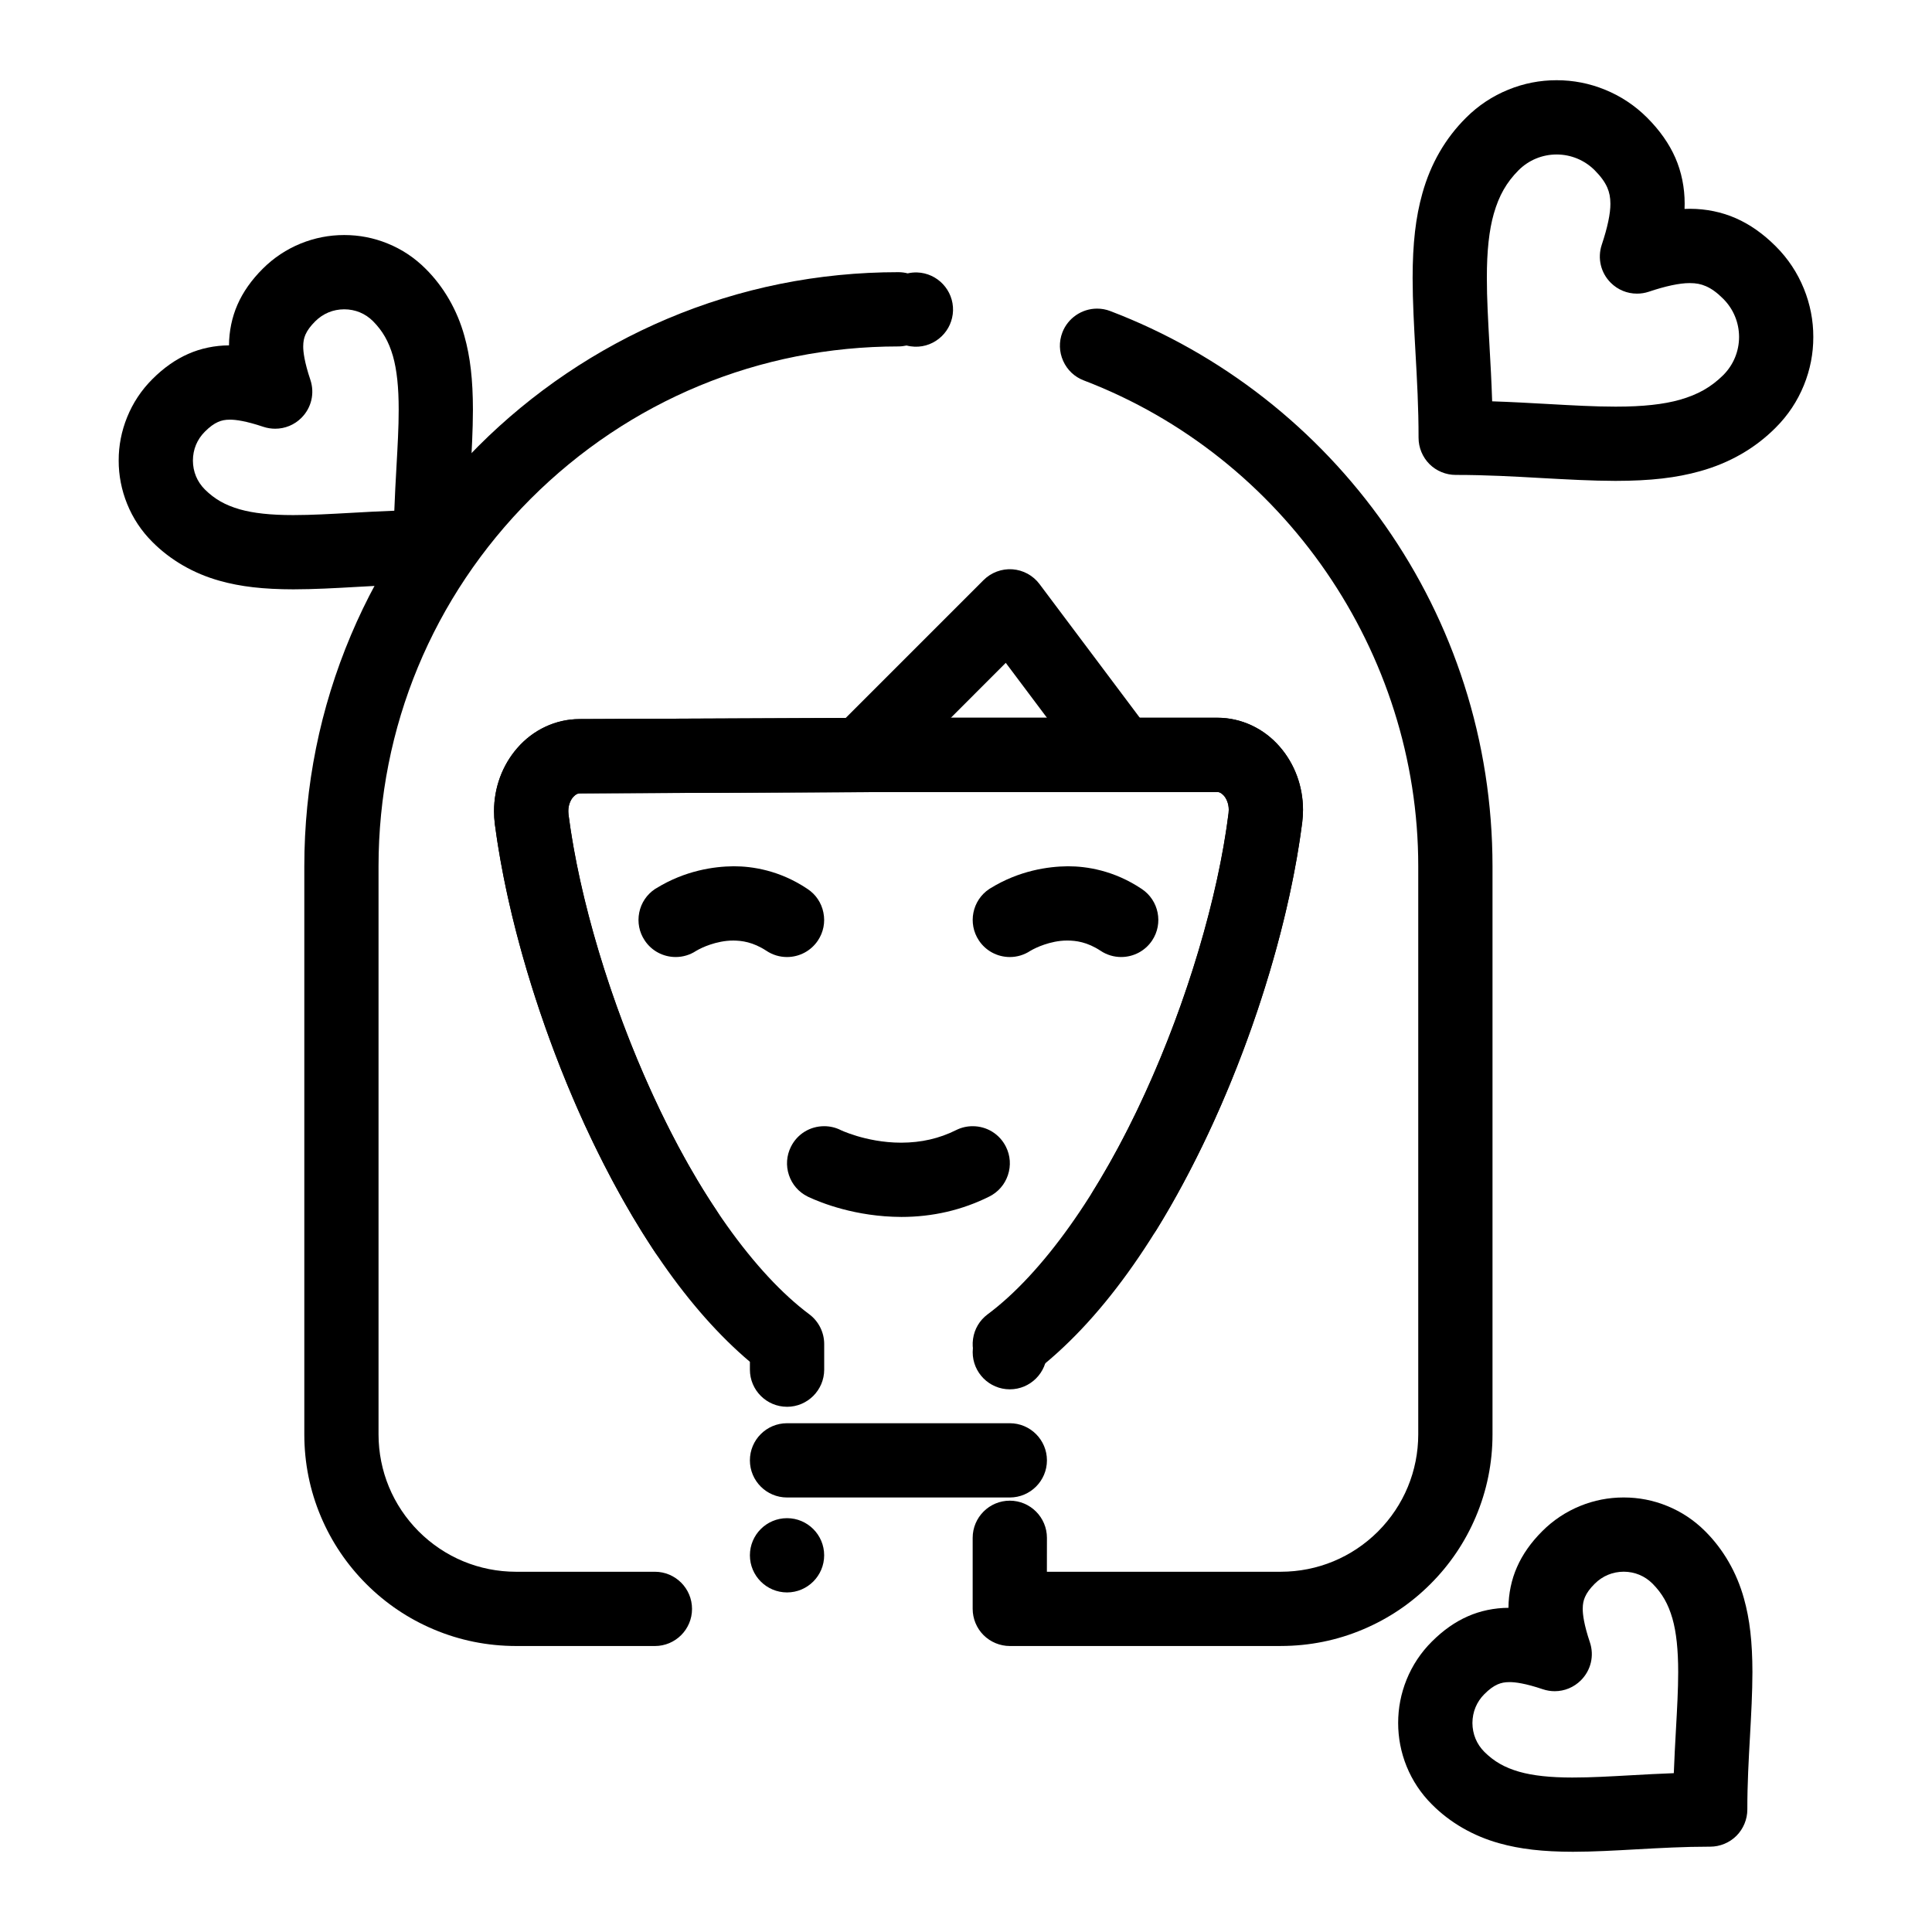
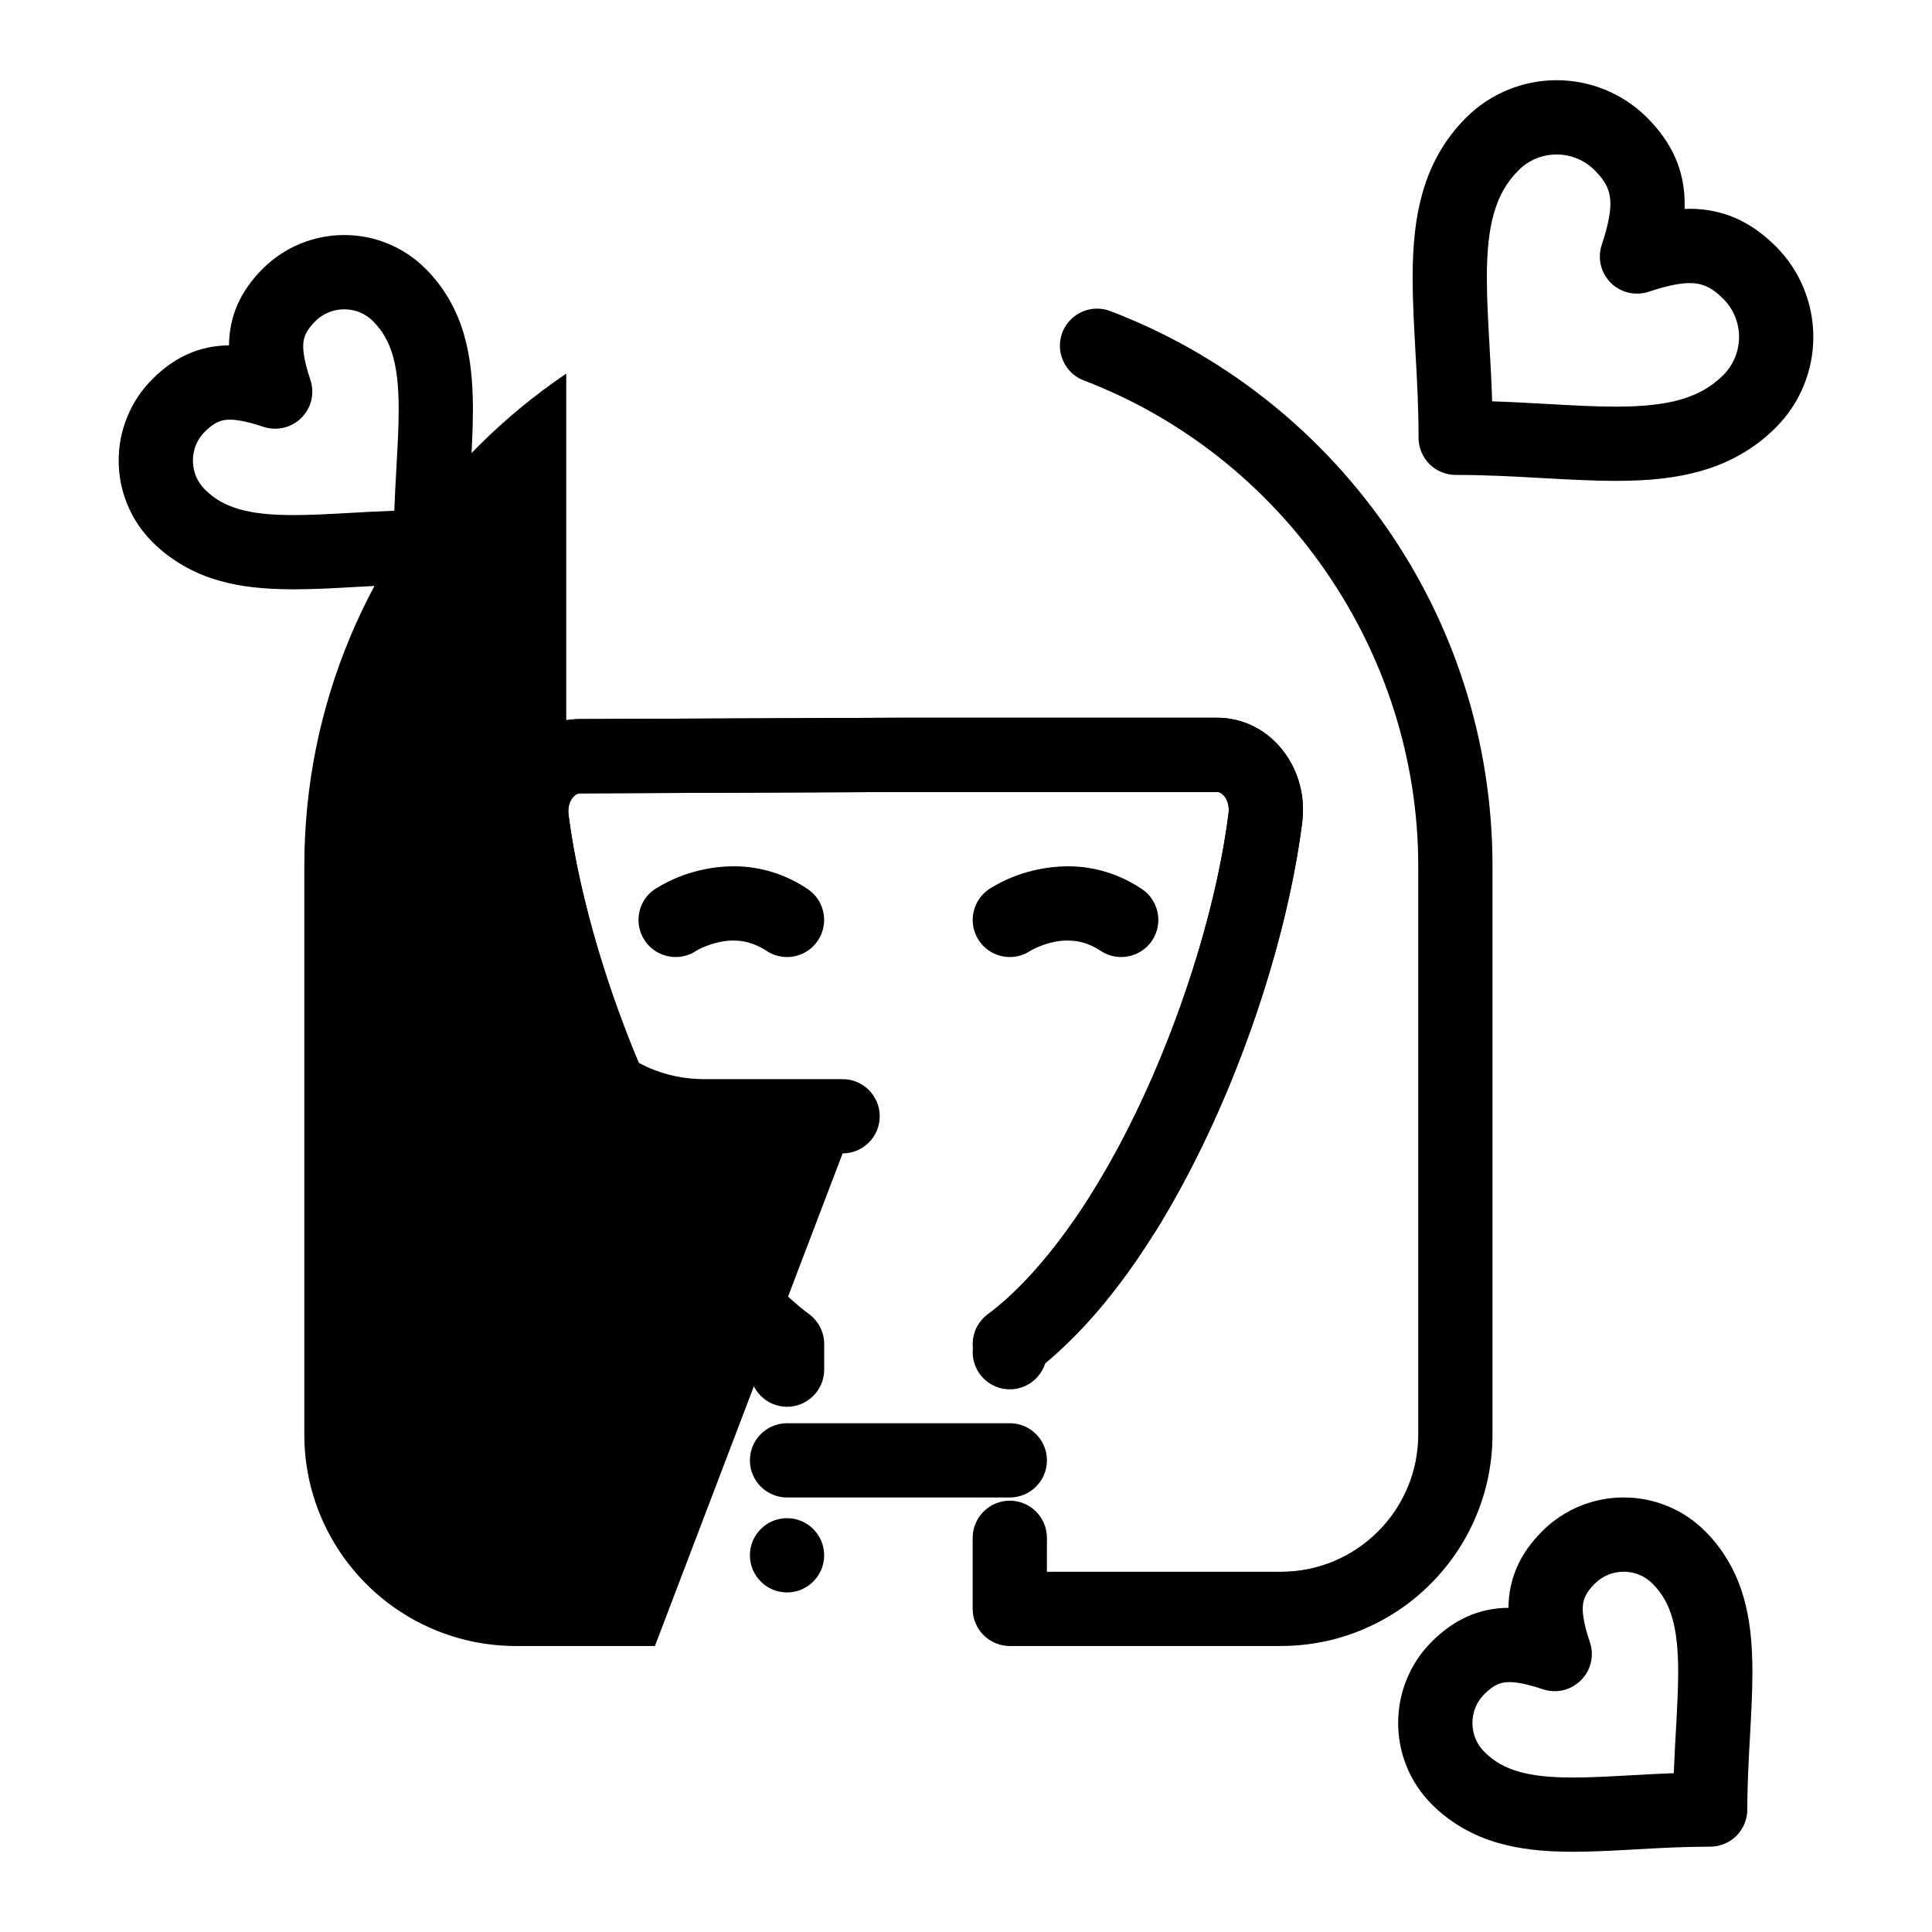
<svg xmlns="http://www.w3.org/2000/svg" fill="#000000" width="800px" height="800px" version="1.1" viewBox="144 144 512 512">
  <g>
-     <path d="m483.44 580.21h-71.832c-2.598 0-5.125-1.055-6.957-2.883-1.84-1.832-2.883-4.367-2.883-6.957v-18.824c0-5.434 4.41-9.852 9.84-9.852 5.422 0 9.84 4.418 9.84 9.852l-0.012 8.984h62.004c9.711-0.012 18.852-3.797 25.742-10.668 6.867-6.887 10.656-16.031 10.668-25.742v-150.55c0.012-56.746-35.609-108.48-88.629-128.75-2.461-0.934-4.398-2.773-5.473-5.176-1.074-2.402-1.152-5.066-0.215-7.527 1.445-3.789 5.144-6.328 9.199-6.328 1.199 0 2.383 0.215 3.504 0.648 14.672 5.598 28.406 13.363 40.816 23.074 12.301 9.633 23.074 21 32.039 33.781 9.074 12.949 16.117 27.117 20.93 42.125 4.981 15.508 7.5 31.703 7.508 48.148v150.55c0 7.566-1.484 14.918-4.418 21.836-2.824 6.672-6.867 12.676-12.016 17.82-5.144 5.156-11.148 9.191-17.832 12.016-6.906 2.934-14.258 4.41-21.824 4.418zm-165.88 0h-36.82c-7.578-0.012-14.918-1.484-21.836-4.418-6.68-2.824-12.676-6.859-17.832-12.016-5.144-5.144-9.191-11.148-12.016-17.82-2.934-6.918-4.41-14.27-4.41-21.836v-150.55c0-21.254 4.164-41.879 12.367-61.285 3.945-9.328 8.828-18.332 14.516-26.746 5.637-8.336 12.102-16.176 19.227-23.301s14.965-13.59 23.301-19.219c8.414-5.688 17.418-10.578 26.746-14.523 19.406-8.207 40.02-12.367 61.273-12.367 0.836 0 1.672 0.109 2.469 0.316 0.809-0.188 1.645-0.266 2.481-0.246 5.422 0.176 9.703 4.723 9.535 10.145-0.09 2.566-1.152 4.981-3 6.769-1.918 1.852-4.449 2.856-7.144 2.766-0.727-0.031-1.457-0.129-2.164-0.316-0.707 0.156-1.438 0.246-2.176 0.246-36.781 0-71.371 14.336-97.406 40.344-26.016 26.035-40.344 60.625-40.355 97.418v150.55c0.012 9.711 3.797 18.852 10.668 25.742 6.887 6.867 16.039 10.656 25.75 10.668h36.82c5.434 0 9.84 4.41 9.84 9.84 0.008 5.422-4.398 9.84-9.832 9.84zm35.012-14.199c-5.434 0-9.84-4.418-9.84-9.84 0-5.434 4.41-9.84 9.84-9.84 5.422 0 9.84 4.406 9.84 9.84 0 5.422-4.418 9.84-9.84 9.84zm0-49.199c-5.434 0-9.84-4.418-9.84-9.84v-2.078c-16.129-13.637-30.887-34.844-43.867-63.023-11.875-26.008-20.527-54.977-23.723-79.488-0.148-1.133-0.215-2.273-0.215-3.426 0-6.211 2.184-12.133 6.141-16.688 4.211-4.879 10.223-7.695 16.492-7.703l84.527-0.355h84.547c6.277 0 12.289 2.793 16.512 7.676 3.965 4.555 6.16 10.488 6.168 16.727 0 1.094-0.07 2.203-0.207 3.297v0.031c-2.137 16.641-6.711 35.266-13.234 53.863-6.879 19.621-15.656 38.316-25.379 54.082-1.812 2.914-4.941 4.656-8.383 4.656-1.82 0-3.609-0.512-5.164-1.477-2.234-1.387-3.797-3.551-4.398-6.109-0.598-2.559-0.168-5.207 1.211-7.441 17.484-28.102 31.883-68.309 35.828-100.04v-0.012c0.031-0.297 0.051-0.582 0.051-0.848 0.012-1.691-0.668-3.059-1.301-3.769-0.727-0.777-1.199-0.945-1.742-0.953h-84.457l-84.496 0.355c-0.531 0.02-1.012 0.188-1.742 0.965-0.629 0.707-1.309 2.078-1.289 3.75 0 0.305 0.02 0.602 0.051 0.887 2.883 22.309 11.148 49.918 22.109 73.84 12.035 26.469 27.246 47.844 41.723 58.625 2.461 1.852 3.926 4.793 3.926 7.863v6.801c-0.008 5.418-4.426 9.836-9.848 9.836zm59.039-4.625c-5.434 0-9.84-4.418-9.84-9.84 0-5.434 4.41-9.84 9.84-9.84 5.422 0 9.84 4.41 9.84 9.84 0 5.422-4.418 9.84-9.84 9.84z" />
+     <path d="m483.44 580.21h-71.832c-2.598 0-5.125-1.055-6.957-2.883-1.84-1.832-2.883-4.367-2.883-6.957v-18.824c0-5.434 4.41-9.852 9.84-9.852 5.422 0 9.84 4.418 9.84 9.852l-0.012 8.984h62.004c9.711-0.012 18.852-3.797 25.742-10.668 6.867-6.887 10.656-16.031 10.668-25.742v-150.55c0.012-56.746-35.609-108.48-88.629-128.75-2.461-0.934-4.398-2.773-5.473-5.176-1.074-2.402-1.152-5.066-0.215-7.527 1.445-3.789 5.144-6.328 9.199-6.328 1.199 0 2.383 0.215 3.504 0.648 14.672 5.598 28.406 13.363 40.816 23.074 12.301 9.633 23.074 21 32.039 33.781 9.074 12.949 16.117 27.117 20.93 42.125 4.981 15.508 7.5 31.703 7.508 48.148v150.55c0 7.566-1.484 14.918-4.418 21.836-2.824 6.672-6.867 12.676-12.016 17.82-5.144 5.156-11.148 9.191-17.832 12.016-6.906 2.934-14.258 4.41-21.824 4.418zm-165.88 0h-36.82c-7.578-0.012-14.918-1.484-21.836-4.418-6.68-2.824-12.676-6.859-17.832-12.016-5.144-5.144-9.191-11.148-12.016-17.82-2.934-6.918-4.41-14.27-4.41-21.836v-150.55c0-21.254 4.164-41.879 12.367-61.285 3.945-9.328 8.828-18.332 14.516-26.746 5.637-8.336 12.102-16.176 19.227-23.301s14.965-13.59 23.301-19.219v150.55c0.012 9.711 3.797 18.852 10.668 25.742 6.887 6.867 16.039 10.656 25.75 10.668h36.82c5.434 0 9.84 4.41 9.84 9.84 0.008 5.422-4.398 9.84-9.832 9.84zm35.012-14.199c-5.434 0-9.84-4.418-9.84-9.84 0-5.434 4.41-9.84 9.84-9.84 5.422 0 9.84 4.406 9.84 9.84 0 5.422-4.418 9.84-9.84 9.84zm0-49.199c-5.434 0-9.84-4.418-9.84-9.84v-2.078c-16.129-13.637-30.887-34.844-43.867-63.023-11.875-26.008-20.527-54.977-23.723-79.488-0.148-1.133-0.215-2.273-0.215-3.426 0-6.211 2.184-12.133 6.141-16.688 4.211-4.879 10.223-7.695 16.492-7.703l84.527-0.355h84.547c6.277 0 12.289 2.793 16.512 7.676 3.965 4.555 6.16 10.488 6.168 16.727 0 1.094-0.07 2.203-0.207 3.297v0.031c-2.137 16.641-6.711 35.266-13.234 53.863-6.879 19.621-15.656 38.316-25.379 54.082-1.812 2.914-4.941 4.656-8.383 4.656-1.82 0-3.609-0.512-5.164-1.477-2.234-1.387-3.797-3.551-4.398-6.109-0.598-2.559-0.168-5.207 1.211-7.441 17.484-28.102 31.883-68.309 35.828-100.04v-0.012c0.031-0.297 0.051-0.582 0.051-0.848 0.012-1.691-0.668-3.059-1.301-3.769-0.727-0.777-1.199-0.945-1.742-0.953h-84.457l-84.496 0.355c-0.531 0.02-1.012 0.188-1.742 0.965-0.629 0.707-1.309 2.078-1.289 3.75 0 0.305 0.02 0.602 0.051 0.887 2.883 22.309 11.148 49.918 22.109 73.84 12.035 26.469 27.246 47.844 41.723 58.625 2.461 1.852 3.926 4.793 3.926 7.863v6.801c-0.008 5.418-4.426 9.836-9.848 9.836zm59.039-4.625c-5.434 0-9.84-4.418-9.84-9.84 0-5.434 4.41-9.84 9.84-9.84 5.422 0 9.84 4.41 9.84 9.84 0 5.422-4.418 9.84-9.84 9.84z" />
    <path d="m411.61 510.05c-3.129 0-5.992-1.438-7.871-3.938-1.574-2.098-2.242-4.695-1.871-7.293 0.363-2.606 1.734-4.91 3.828-6.484 14.543-10.805 29.785-32.227 41.84-58.785 10.992-24.039 19.238-51.73 22.043-74.074 0.031-0.297 0.051-0.59 0.051-0.867 0.012-1.691-0.668-3.059-1.301-3.769-0.727-0.777-1.211-0.945-1.742-0.953h-84.457l-84.496 0.355c-0.531 0.02-1.012 0.188-1.742 0.965-0.629 0.707-1.309 2.078-1.289 3.75 0 0.297 0.012 0.59 0.051 0.887 4.309 33.809 20.469 77 39.293 105.04 1.457 2.184 1.977 4.812 1.465 7.391-0.512 2.578-1.996 4.801-4.184 6.258-1.625 1.094-3.512 1.664-5.461 1.664-3.297 0-6.356-1.633-8.188-4.379-10.637-15.98-20.289-35.473-27.918-56.375-7.164-19.621-12.184-39.352-14.523-57.051-0.148-1.141-0.215-2.293-0.215-3.434 0.012-6.211 2.184-12.145 6.141-16.688 4.211-4.879 10.223-7.695 16.492-7.703l84.535-0.355h84.535c6.277 0 12.289 2.793 16.512 7.676 3.965 4.555 6.16 10.488 6.168 16.727 0 1.102-0.07 2.223-0.207 3.324-3.129 24.582-11.75 53.656-23.664 79.781-14.051 30.594-30.168 52.918-47.91 66.34 0 0.012 0 0.012-0.012 0.02-1.719 1.289-3.758 1.969-5.902 1.969z" />
-     <path d="m441.13 353.89c-3.129 0-6.004-1.438-7.871-3.938l-22.719-30.289-31.332 31.34c-1.859 1.859-4.328 2.883-6.957 2.883s-5.106-1.023-6.965-2.883c-1.852-1.859-2.875-4.328-2.875-6.957 0-2.629 1.023-5.098 2.883-6.957l39.359-39.359c1.988-1.996 4.82-3.059 7.648-2.863 2.852 0.207 5.473 1.633 7.184 3.918l29.52 39.359c1.574 2.098 2.234 4.695 1.871 7.293-0.375 2.609-1.742 4.91-3.836 6.484-1.727 1.293-3.766 1.969-5.91 1.969z" />
-     <path d="m382.86 466.5h-0.039c-12.082-0.051-21.234-3.738-24.609-5.312-0.09-0.051-0.156-0.078-0.195-0.098-2.352-1.172-4.113-3.188-4.941-5.688-0.836-2.488-0.641-5.156 0.531-7.508 1.684-3.367 5.047-5.441 8.809-5.441 1.516 0 2.973 0.336 4.34 1.004 0 0 0 0.012 0.012 0.012s0.051 0.02 0.117 0.059h0.012c0.188 0.078 0.441 0.195 0.797 0.344 0.707 0.285 1.871 0.727 3.375 1.18 2.688 0.805 6.898 1.77 11.719 1.77h0.039c5.305-0.012 10.066-1.094 14.555-3.336 1.379-0.688 2.856-1.031 4.387-1.031 3.758 0 7.133 2.086 8.809 5.441 1.18 2.352 1.367 5.019 0.531 7.508-0.828 2.5-2.59 4.516-4.93 5.688-7.188 3.59-15.02 5.41-23.316 5.41z" />
    <path d="m323.06 397.62c-3.305 0-6.375-1.633-8.195-4.379-1.465-2.184-1.977-4.812-1.465-7.391 0.512-2.578 2.008-4.801 4.191-6.258 0.059-0.031 0.168-0.098 0.305-0.176 7.676-4.742 15.359-5.797 20.457-5.844h0.156c4.812 0 12.102 1.043 19.512 6.023 2.195 1.457 3.68 3.68 4.191 6.258 0.523 2.578 0 5.207-1.457 7.391-1.832 2.746-4.898 4.379-8.195 4.379-1.949 0-3.828-0.57-5.453-1.652-3.602-2.363-6.574-2.695-8.758-2.715-4.606-0.02-8.699 2.086-9.141 2.332-0.383 0.195-0.629 0.344-0.746 0.414-0.012 0.012-0.02 0.012-0.031 0.02-1.602 1.047-3.461 1.598-5.371 1.598z" />
    <path d="m441.12 397.62c-1.949 0-3.828-0.57-5.453-1.652-3.602-2.371-6.574-2.695-8.758-2.715h-0.129c-4.535 0-8.57 2.098-9.012 2.332-0.434 0.227-0.68 0.375-0.746 0.414-1.613 1.062-3.484 1.625-5.402 1.625-3.305 0-6.367-1.633-8.195-4.379-3.012-4.516-1.789-10.637 2.727-13.648 0.066-0.039 0.168-0.098 0.305-0.188 7.676-4.734 15.359-5.785 20.457-5.836h0.156c4.812 0 12.094 1.043 19.523 6.023 4.508 3.012 5.738 9.133 2.727 13.648-1.832 2.742-4.902 4.375-8.199 4.375z" />
    <path d="m572.19 271.44c-6.328-0.012-12.754-0.375-19.562-0.746-7.301-0.414-14.836-0.836-22.68-0.836h-0.176c-2.59 0-5.125-1.043-6.957-2.875-1.828-1.832-2.883-4.367-2.883-6.957 0.012-7.91-0.414-15.5-0.828-22.848-0.375-6.789-0.738-13.207-0.746-19.512 0.012-9.18 0.805-16.09 2.578-22.395 2.184-7.852 6.082-14.613 11.582-20.074 3.227-3.227 6.996-5.727 11.215-7.438 4.074-1.664 8.363-2.5 12.742-2.5h0.078c4.387 0 8.672 0.836 12.754 2.5 4.211 1.711 7.981 4.211 11.207 7.438 3.316 3.316 5.824 6.879 7.457 10.598s2.488 7.93 2.481 12.191c0 0.461-0.012 0.926-0.031 1.379 0.465-0.02 0.934-0.031 1.387-0.031h0.078c4.242 0 8.422 0.867 12.102 2.488 3.719 1.625 7.293 4.133 10.609 7.457 3.238 3.227 5.746 7.016 7.457 11.246 1.652 4.082 2.5 8.383 2.488 12.773 0.012 4.387-0.828 8.688-2.488 12.773-1.711 4.223-4.211 7.988-7.449 11.227-5.453 5.492-12.199 9.379-20.055 11.57-6.289 1.766-13.188 2.562-22.359 2.57zm-32.754-21.086c5.246 0.176 10.176 0.453 14.945 0.719 6.316 0.355 12.281 0.688 17.586 0.688h0.383c7.016 0 12.535-0.602 16.867-1.832 4.812-1.387 8.246-3.344 11.484-6.543 2.676-2.695 4.16-6.269 4.172-10.086-0.012-3.816-1.496-7.41-4.191-10.105-1.621-1.625-3.078-2.688-4.586-3.344-1.348-0.582-2.59-0.828-4.281-0.828h-0.098c-2.598 0-6.328 0.789-10.785 2.293-1.012 0.336-2.055 0.5-3.121 0.5-2.617 0-5.086-1.023-6.949-2.883-2.656-2.648-3.562-6.504-2.383-10.066 1.516-4.527 2.312-8.285 2.293-10.883-0.012-1.691-0.254-2.941-0.828-4.289-0.668-1.504-1.73-2.961-3.344-4.586-2.684-2.676-6.269-4.164-10.086-4.172-3.816 0.012-7.398 1.496-10.086 4.184-3.207 3.238-5.164 6.68-6.555 11.504-1.25 4.367-1.852 9.938-1.84 17.043-0.012 5.352 0.336 11.387 0.688 17.781 0.27 4.762 0.547 9.68 0.715 14.906z" />
    <path d="m221.8 300.18c-8.012-0.012-14.051-0.707-19.582-2.262-6.879-1.91-13.039-5.473-17.832-10.293-2.914-2.902-5.164-6.297-6.699-10.098-1.484-3.672-2.242-7.539-2.234-11.484-0.012-3.945 0.746-7.805 2.234-11.473 1.535-3.797 3.789-7.203 6.699-10.098 2.961-2.973 6.168-5.227 9.516-6.691 3.285-1.457 7.016-2.234 10.785-2.254 0.02-3.758 0.797-7.488 2.242-10.773 1.465-3.356 3.719-6.562 6.691-9.523 2.902-2.902 6.297-5.156 10.086-6.699 3.672-1.484 7.527-2.242 11.473-2.242h0.09c3.938 0 7.785 0.746 11.453 2.242 3.789 1.535 7.172 3.789 10.066 6.691 4.82 4.781 8.375 10.941 10.281 17.809 1.555 5.531 2.254 11.57 2.262 19.562-0.012 5.492-0.324 11.031-0.648 16.895-0.355 6.277-0.719 12.773-0.707 19.504 0 2.59-1.043 5.125-2.883 6.957-1.832 1.832-4.367 2.883-6.957 2.883h-0.195c-6.652 0-13.078 0.355-19.297 0.699-5.844 0.336-11.363 0.641-16.844 0.648zm0-19.68h0.215c4.469 0 9.535-0.285 14.898-0.582 3.699-0.207 7.527-0.422 11.582-0.57 0.148-4.062 0.363-7.902 0.57-11.609 0.305-5.461 0.602-10.609 0.59-15.145 0.012-5.953-0.492-10.598-1.516-14.219-1.133-3.879-2.707-6.641-5.266-9.238-2.066-2.066-4.715-3.16-7.656-3.168-2.941 0.012-5.598 1.113-7.684 3.188-1.258 1.258-2.078 2.371-2.578 3.504-0.422 0.992-0.582 1.84-0.602 3.109-0.012 1.457 0.316 4.172 1.898 8.895 1.191 3.562 0.277 7.418-2.371 10.066-1.859 1.859-4.328 2.883-6.957 2.883-1.062 0-2.106-0.168-3.121-0.5-4.656-1.566-7.359-1.898-8.809-1.898h-0.078c-1.277 0.012-2.125 0.176-3.121 0.602-1.121 0.492-2.234 1.309-3.504 2.578-2.066 2.066-3.16 4.715-3.168 7.656 0.012 2.941 1.102 5.59 3.168 7.664 2.598 2.566 5.371 4.144 9.258 5.266 3.59 1.023 8.207 1.523 14.102 1.523z" />
    <path d="m560.88 634.74c-8.012-0.012-14.051-0.707-19.59-2.262-6.867-1.91-13.039-5.473-17.82-10.293-2.914-2.902-5.164-6.297-6.711-10.098-1.484-3.672-2.234-7.539-2.234-11.484 0-3.945 0.746-7.805 2.234-11.484 1.543-3.797 3.797-7.195 6.703-10.086 2.973-2.973 6.168-5.227 9.523-6.691 3.285-1.457 7.016-2.234 10.773-2.254 0.02-3.758 0.797-7.488 2.254-10.773 1.465-3.356 3.719-6.562 6.691-9.527 2.894-2.902 6.289-5.156 10.078-6.699 3.668-1.496 7.527-2.242 11.473-2.242h0.09c3.938 0 7.793 0.746 11.453 2.242 3.789 1.535 7.172 3.789 10.078 6.691 4.812 4.781 8.375 10.941 10.281 17.809 1.555 5.531 2.242 11.562 2.254 19.562-0.012 5.492-0.316 11.031-0.641 16.895-0.352 6.277-0.719 12.77-0.707 19.504 0 2.59-1.055 5.125-2.883 6.957-1.832 1.832-4.367 2.883-6.957 2.883h-0.207c-6.641 0-13.066 0.355-19.277 0.699-5.859 0.328-11.379 0.645-16.859 0.652zm0-19.68h0.227c4.469 0 9.535-0.285 14.887-0.582 3.699-0.207 7.527-0.422 11.582-0.57 0.148-4.062 0.363-7.91 0.57-11.621 0.305-5.453 0.59-10.609 0.59-15.133 0-5.953-0.492-10.609-1.523-14.219-1.121-3.879-2.695-6.641-5.266-9.242-2.066-2.066-4.715-3.16-7.644-3.176-2.953 0.02-5.609 1.121-7.695 3.199-1.258 1.258-2.074 2.371-2.566 3.504-0.426 0.996-0.59 1.84-0.602 3.109-0.012 1.445 0.305 4.172 1.898 8.895 1.191 3.562 0.277 7.418-2.383 10.078-1.859 1.852-4.328 2.883-6.945 2.883-1.062 0-2.117-0.176-3.129-0.512-4.644-1.574-7.352-1.898-8.797-1.898h-0.09c-1.27 0.012-2.117 0.18-3.109 0.602-1.121 0.492-2.242 1.309-3.512 2.578-2.055 2.066-3.148 4.715-3.168 7.656 0.02 2.941 1.113 5.598 3.176 7.664 2.598 2.566 5.363 4.144 9.25 5.266 3.602 1.023 8.207 1.523 14.09 1.523z" />
    <path d="m411.61 540.85h-59.039c-5.434 0-9.84-4.418-9.84-9.84 0-5.434 4.41-9.84 9.84-9.84h59.039c5.422 0 9.84 4.41 9.84 9.84 0 5.422-4.418 9.84-9.84 9.84z" />
  </g>
</svg>